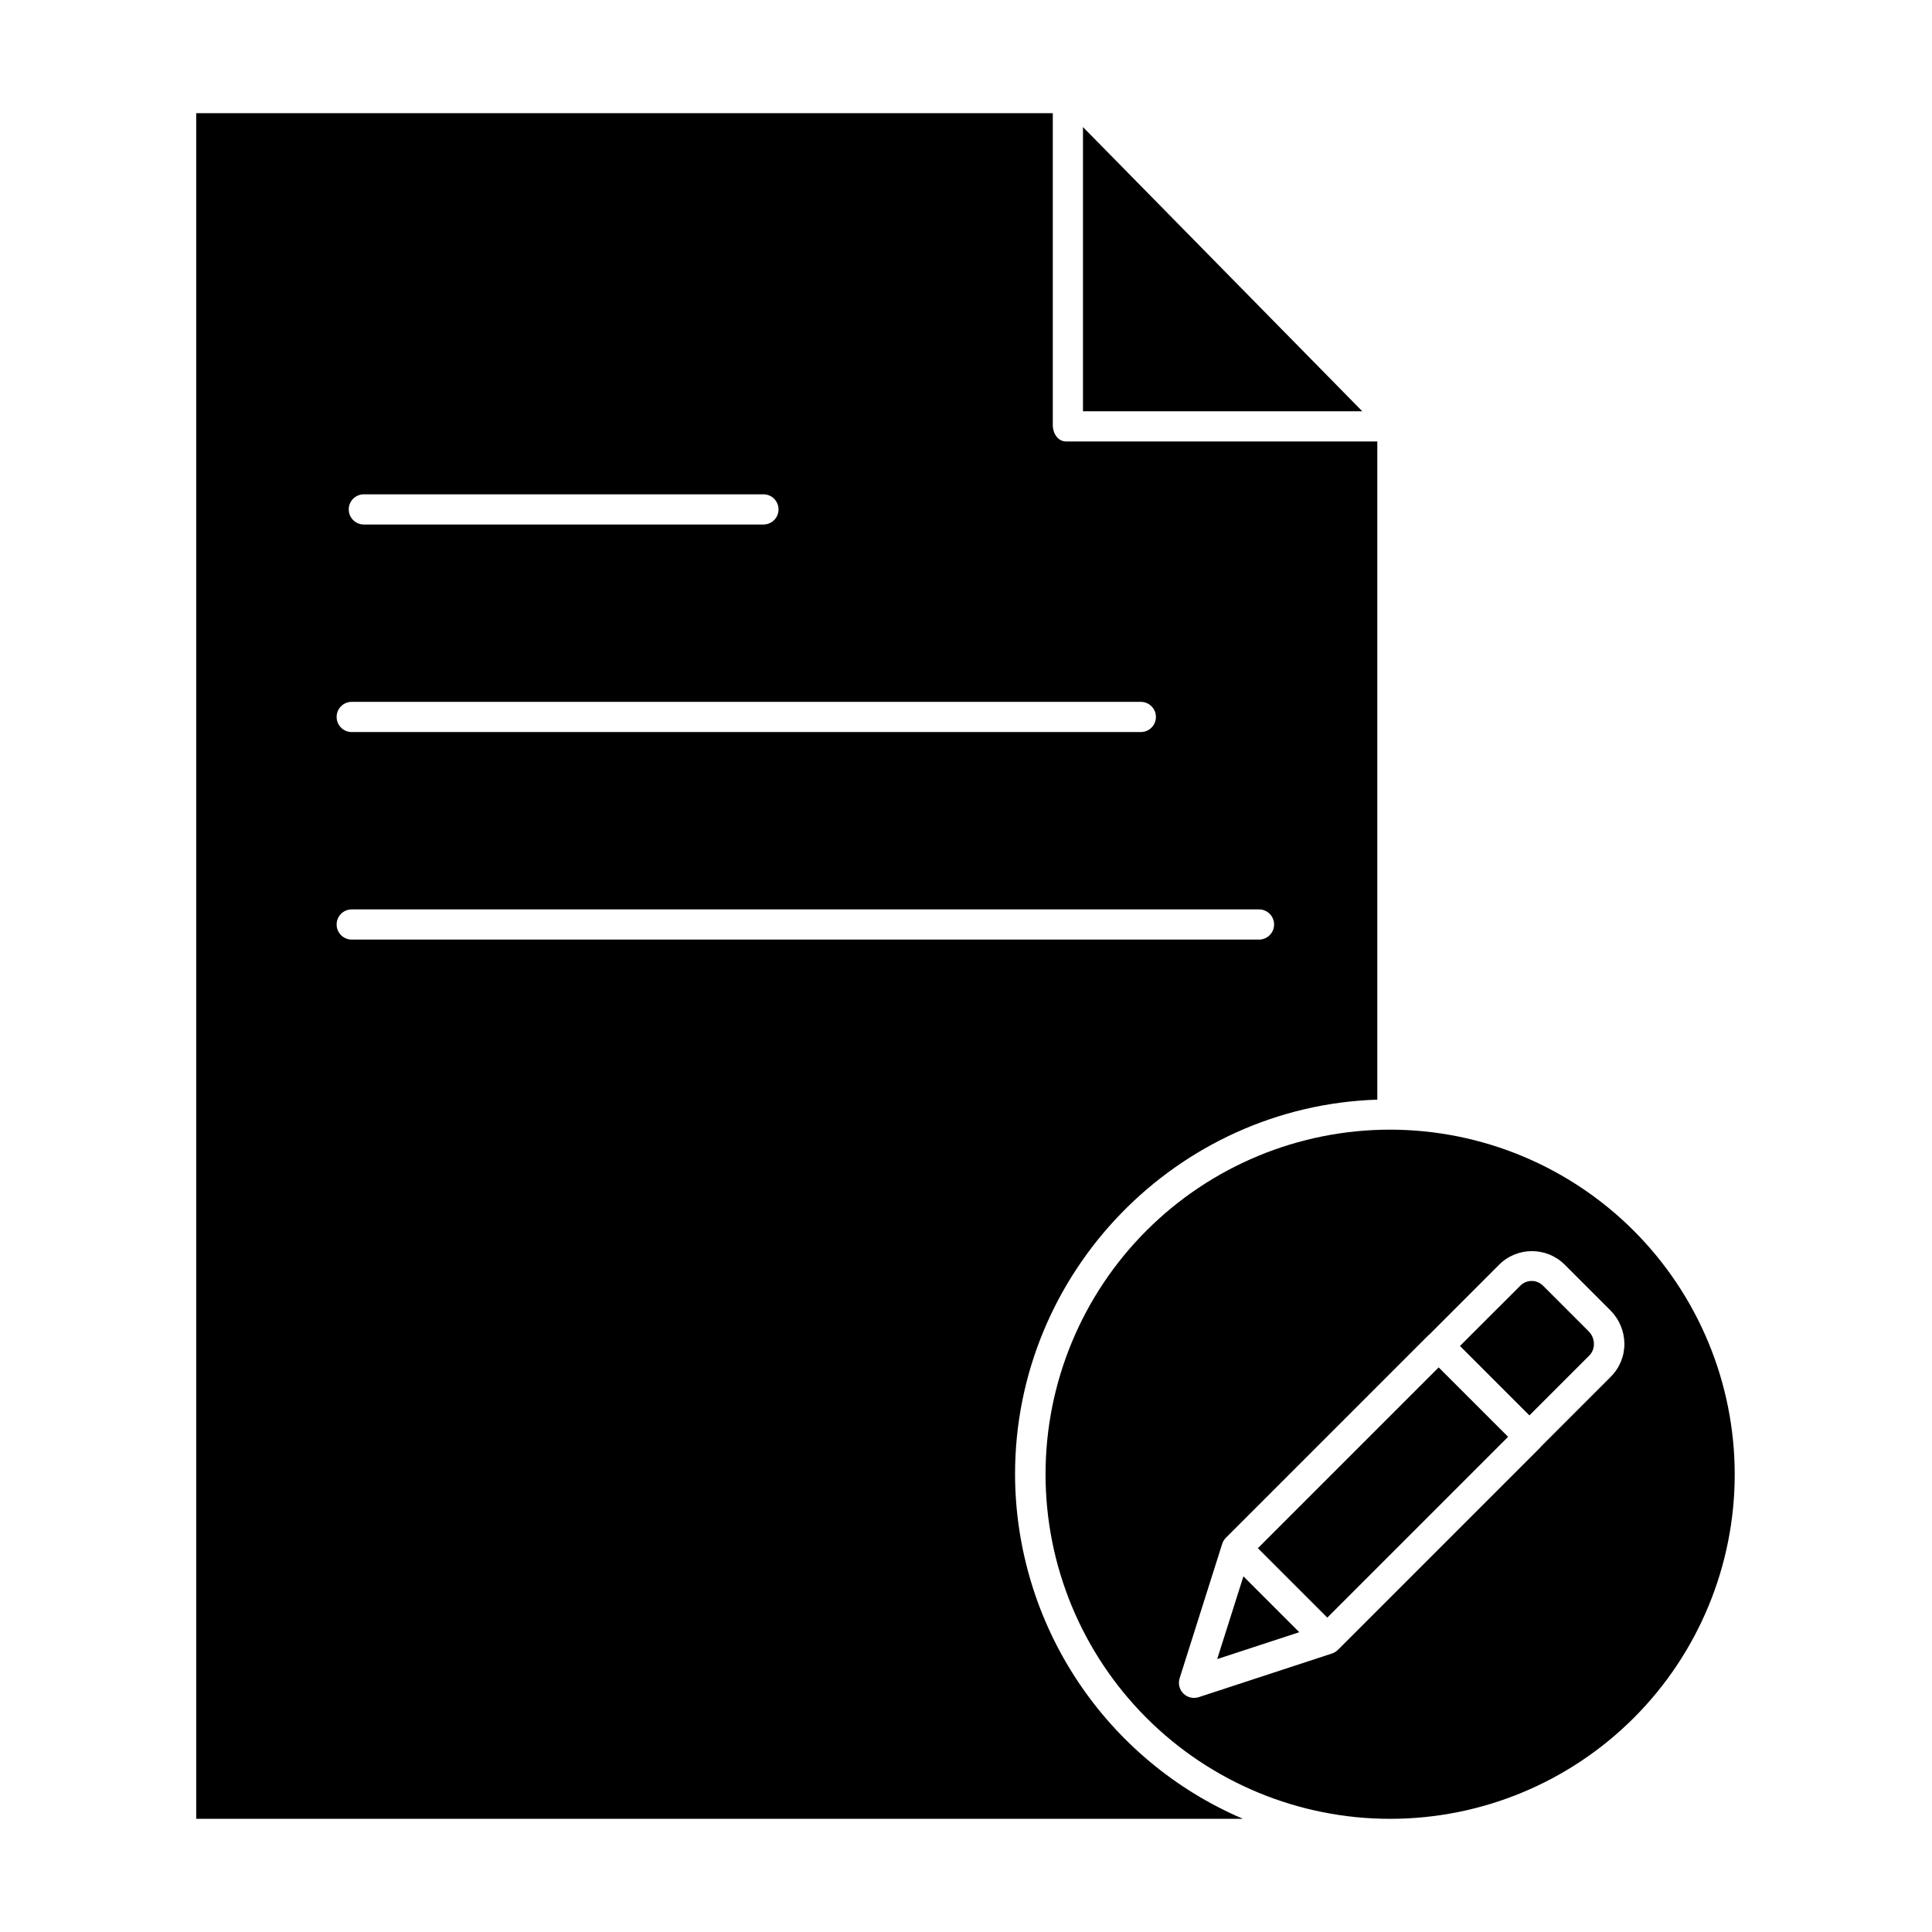
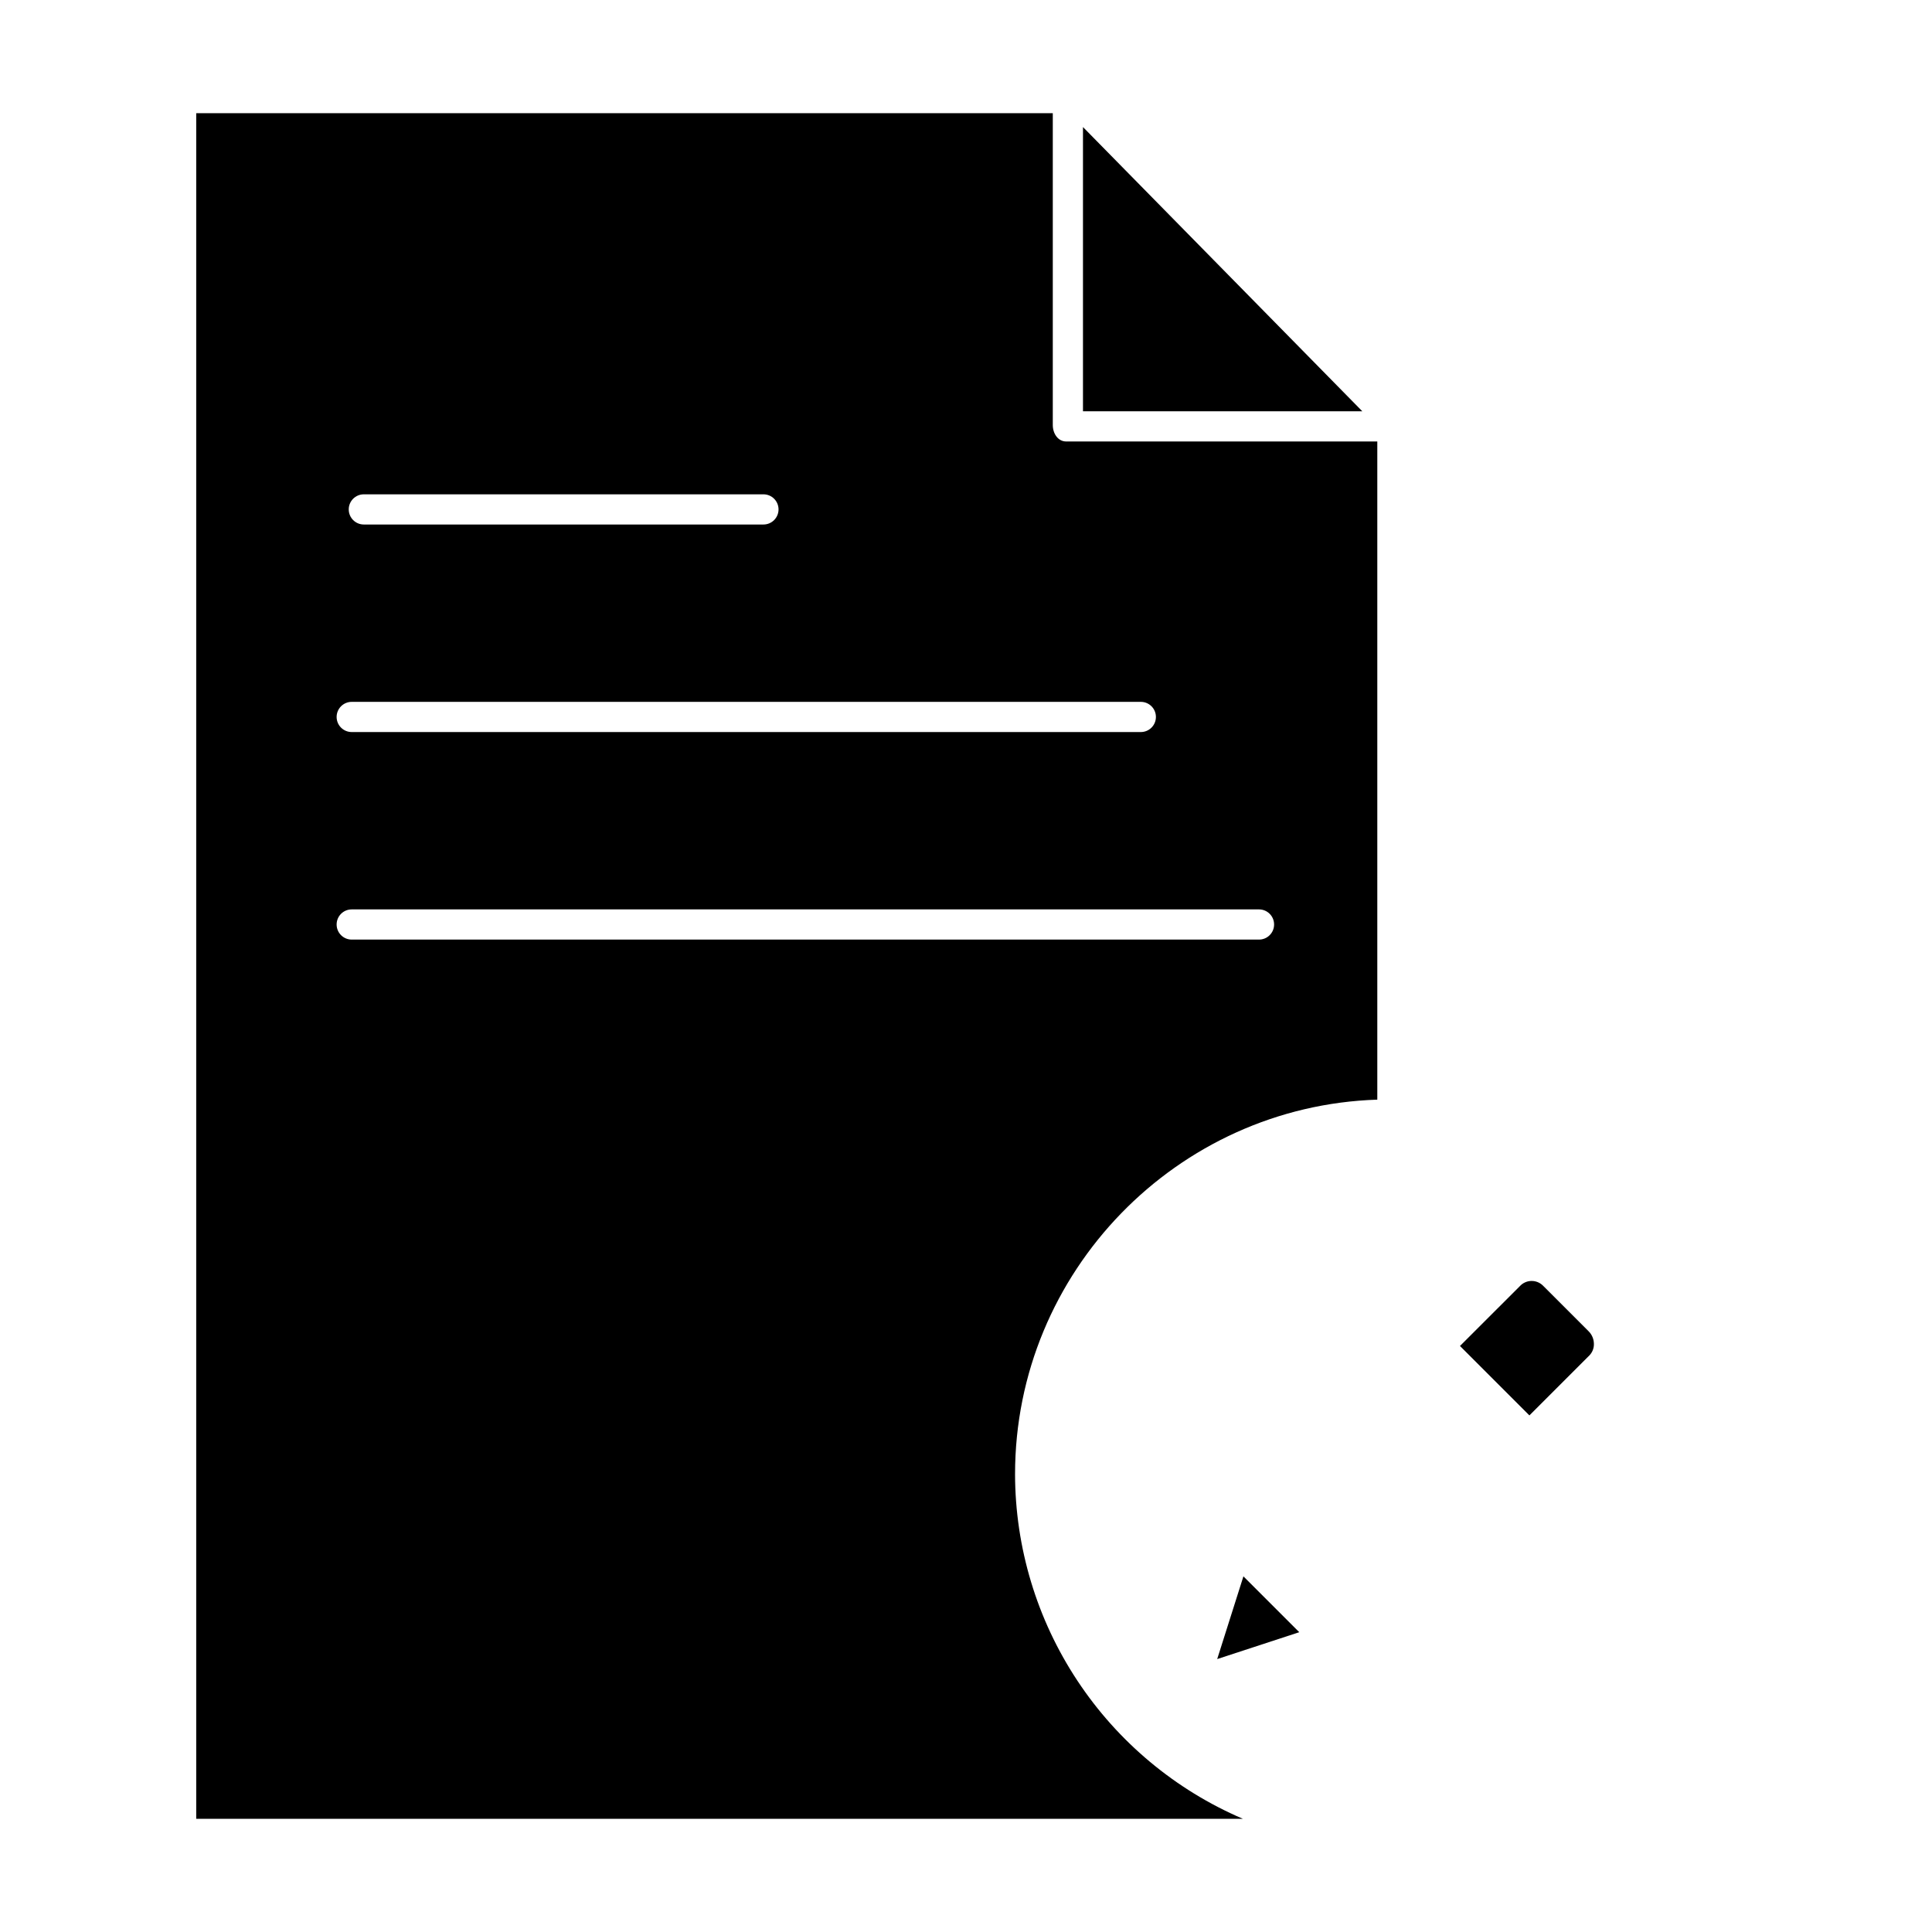
<svg xmlns="http://www.w3.org/2000/svg" viewBox="0 0 512 512" version="1.1" height="512pt" width="512pt">
  <path d="m322.57 439.67 21.75-7.121-14.801-14.801z" />
  <path d="m269 390.68c0-53.691 43-97.57 96-99.262v-174.42h-82.441c-2.211 0-3.559-2.141-3.559-4.352v-82.648h-227v452h277.37c-17.887-7.656-33.133-20.387-43.863-36.617-10.73-16.23-16.469-35.246-16.508-54.703zm-172.58-259.68h105.9c2.207 0 4 1.789 4 4s-1.793 4-4 4h-105.9c-2.211 0-4-1.789-4-4s1.789-4 4-4zm-3.211 55h209.12c2.211 0 4 1.789 4 4s-1.789 4-4 4h-209.12c-2.211 0-4-1.789-4-4s1.789-4 4-4zm-4 59c0-2.211 1.789-4 4-4h240.44c2.211 0 4 1.789 4 4s-1.789 4-4 4h-240.44c-2.211 0-4-1.789-4-4z" />
  <path d="m287 33.672v75.328h74.031z" />
-   <path d="m333.35 410.29 47.914-47.914 18.398 18.398-47.914 47.914z" />
-   <path d="m368.4 299.37c-24.219 0-47.445 9.621-64.57 26.746s-26.75 40.352-26.75 64.574c0 24.219 9.625 47.445 26.75 64.57 17.125 17.129 40.352 26.75 64.57 26.75 24.223 0 47.449-9.621 64.574-26.75 17.125-17.125 26.746-40.352 26.746-64.57-0.023-24.211-9.656-47.426-26.773-64.547-17.121-17.117-40.332-26.75-64.547-26.773zm58.449 65.512-18.41 18.41 0.004-0.004c-0.086 0.117-0.176 0.227-0.27 0.332l-53.57 53.57c-0.445 0.453-0.988 0.797-1.59 1l-35.34 11.578c-1.426 0.465-2.992 0.098-4.059-0.957-1.062-1.051-1.453-2.613-1.004-4.043l11.289-35.641c0.199-0.613 0.543-1.176 1-1.629l53.57-53.57c0.105-0.094 0.215-0.188 0.332-0.27l18.41-18.422c4.762-4.836 12.543-4.902 17.391-0.148l12.18 12.18c2.328 2.328 3.656 5.477 3.699 8.77 0.043 3.316-1.27 6.504-3.629 8.832z" />
  <path d="m408.87 340.67c-0.82-0.797-1.926-1.23-3.066-1.203-1.145 0.027-2.227 0.516-3.004 1.352l-15.891 15.879 18.398 18.398 15.879-15.879h0.004c0.812-0.828 1.25-1.957 1.207-3.117-0.016-1.219-0.5-2.383-1.348-3.25z" />
</svg>